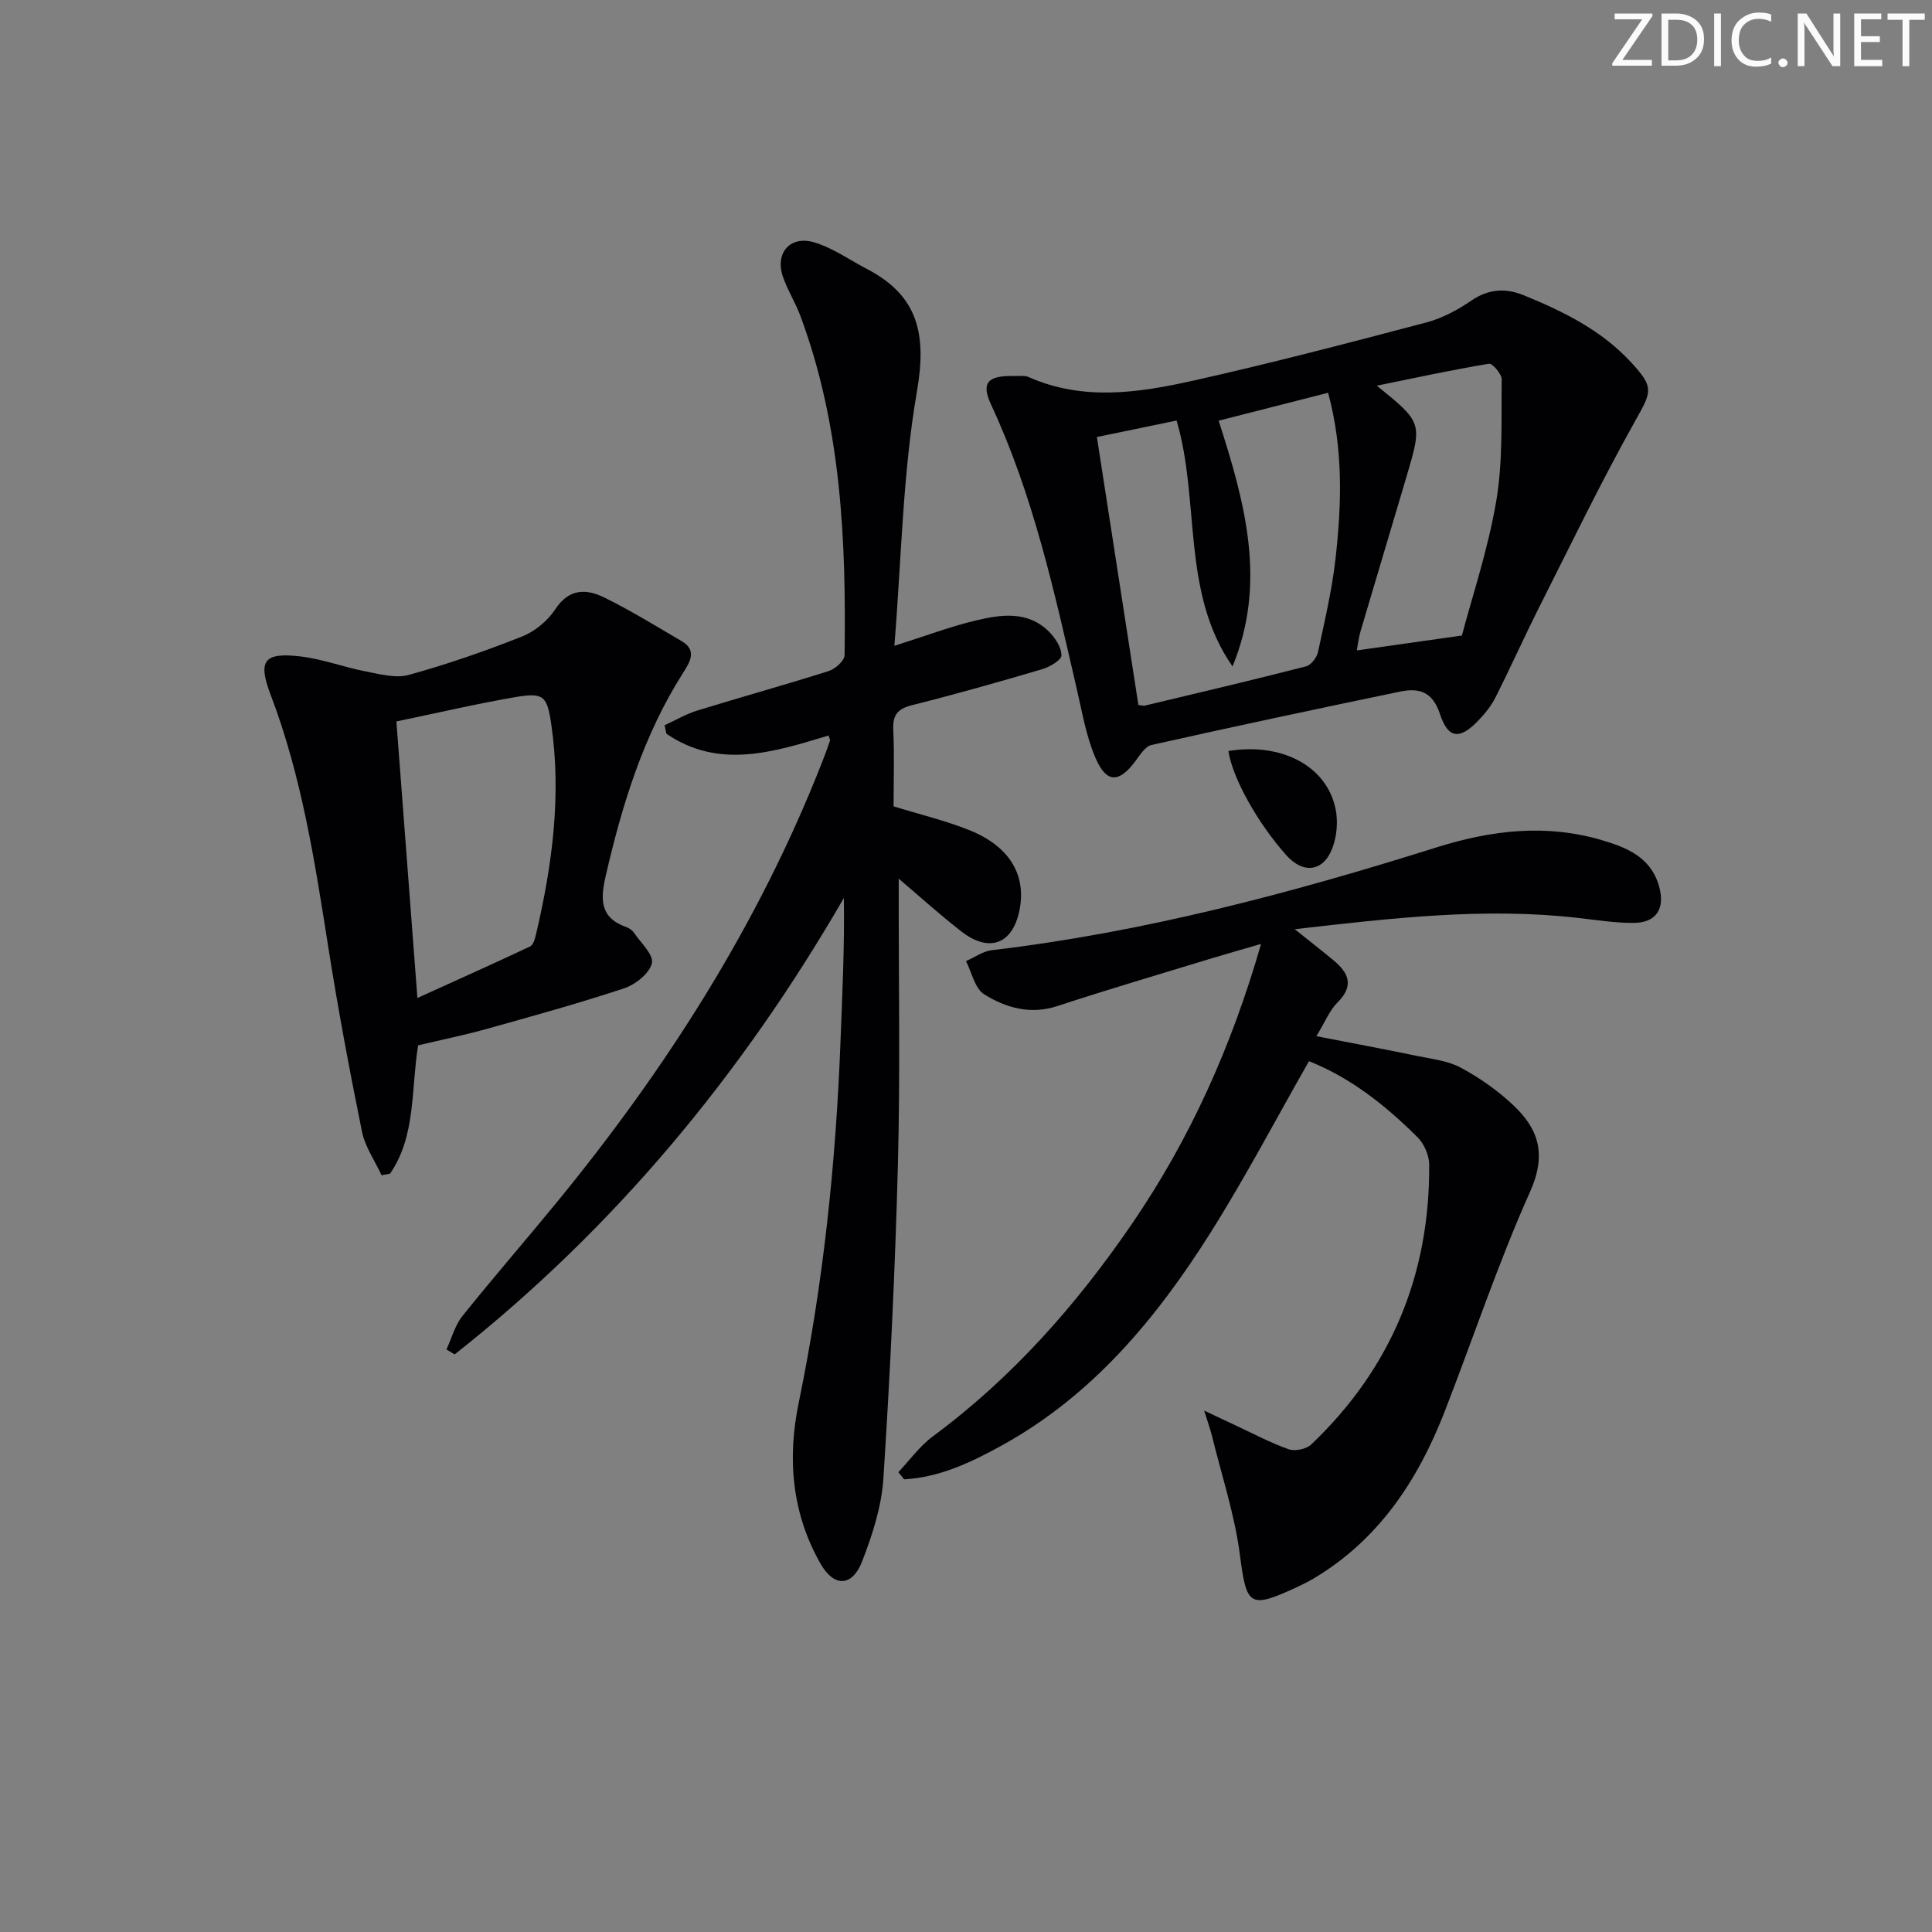
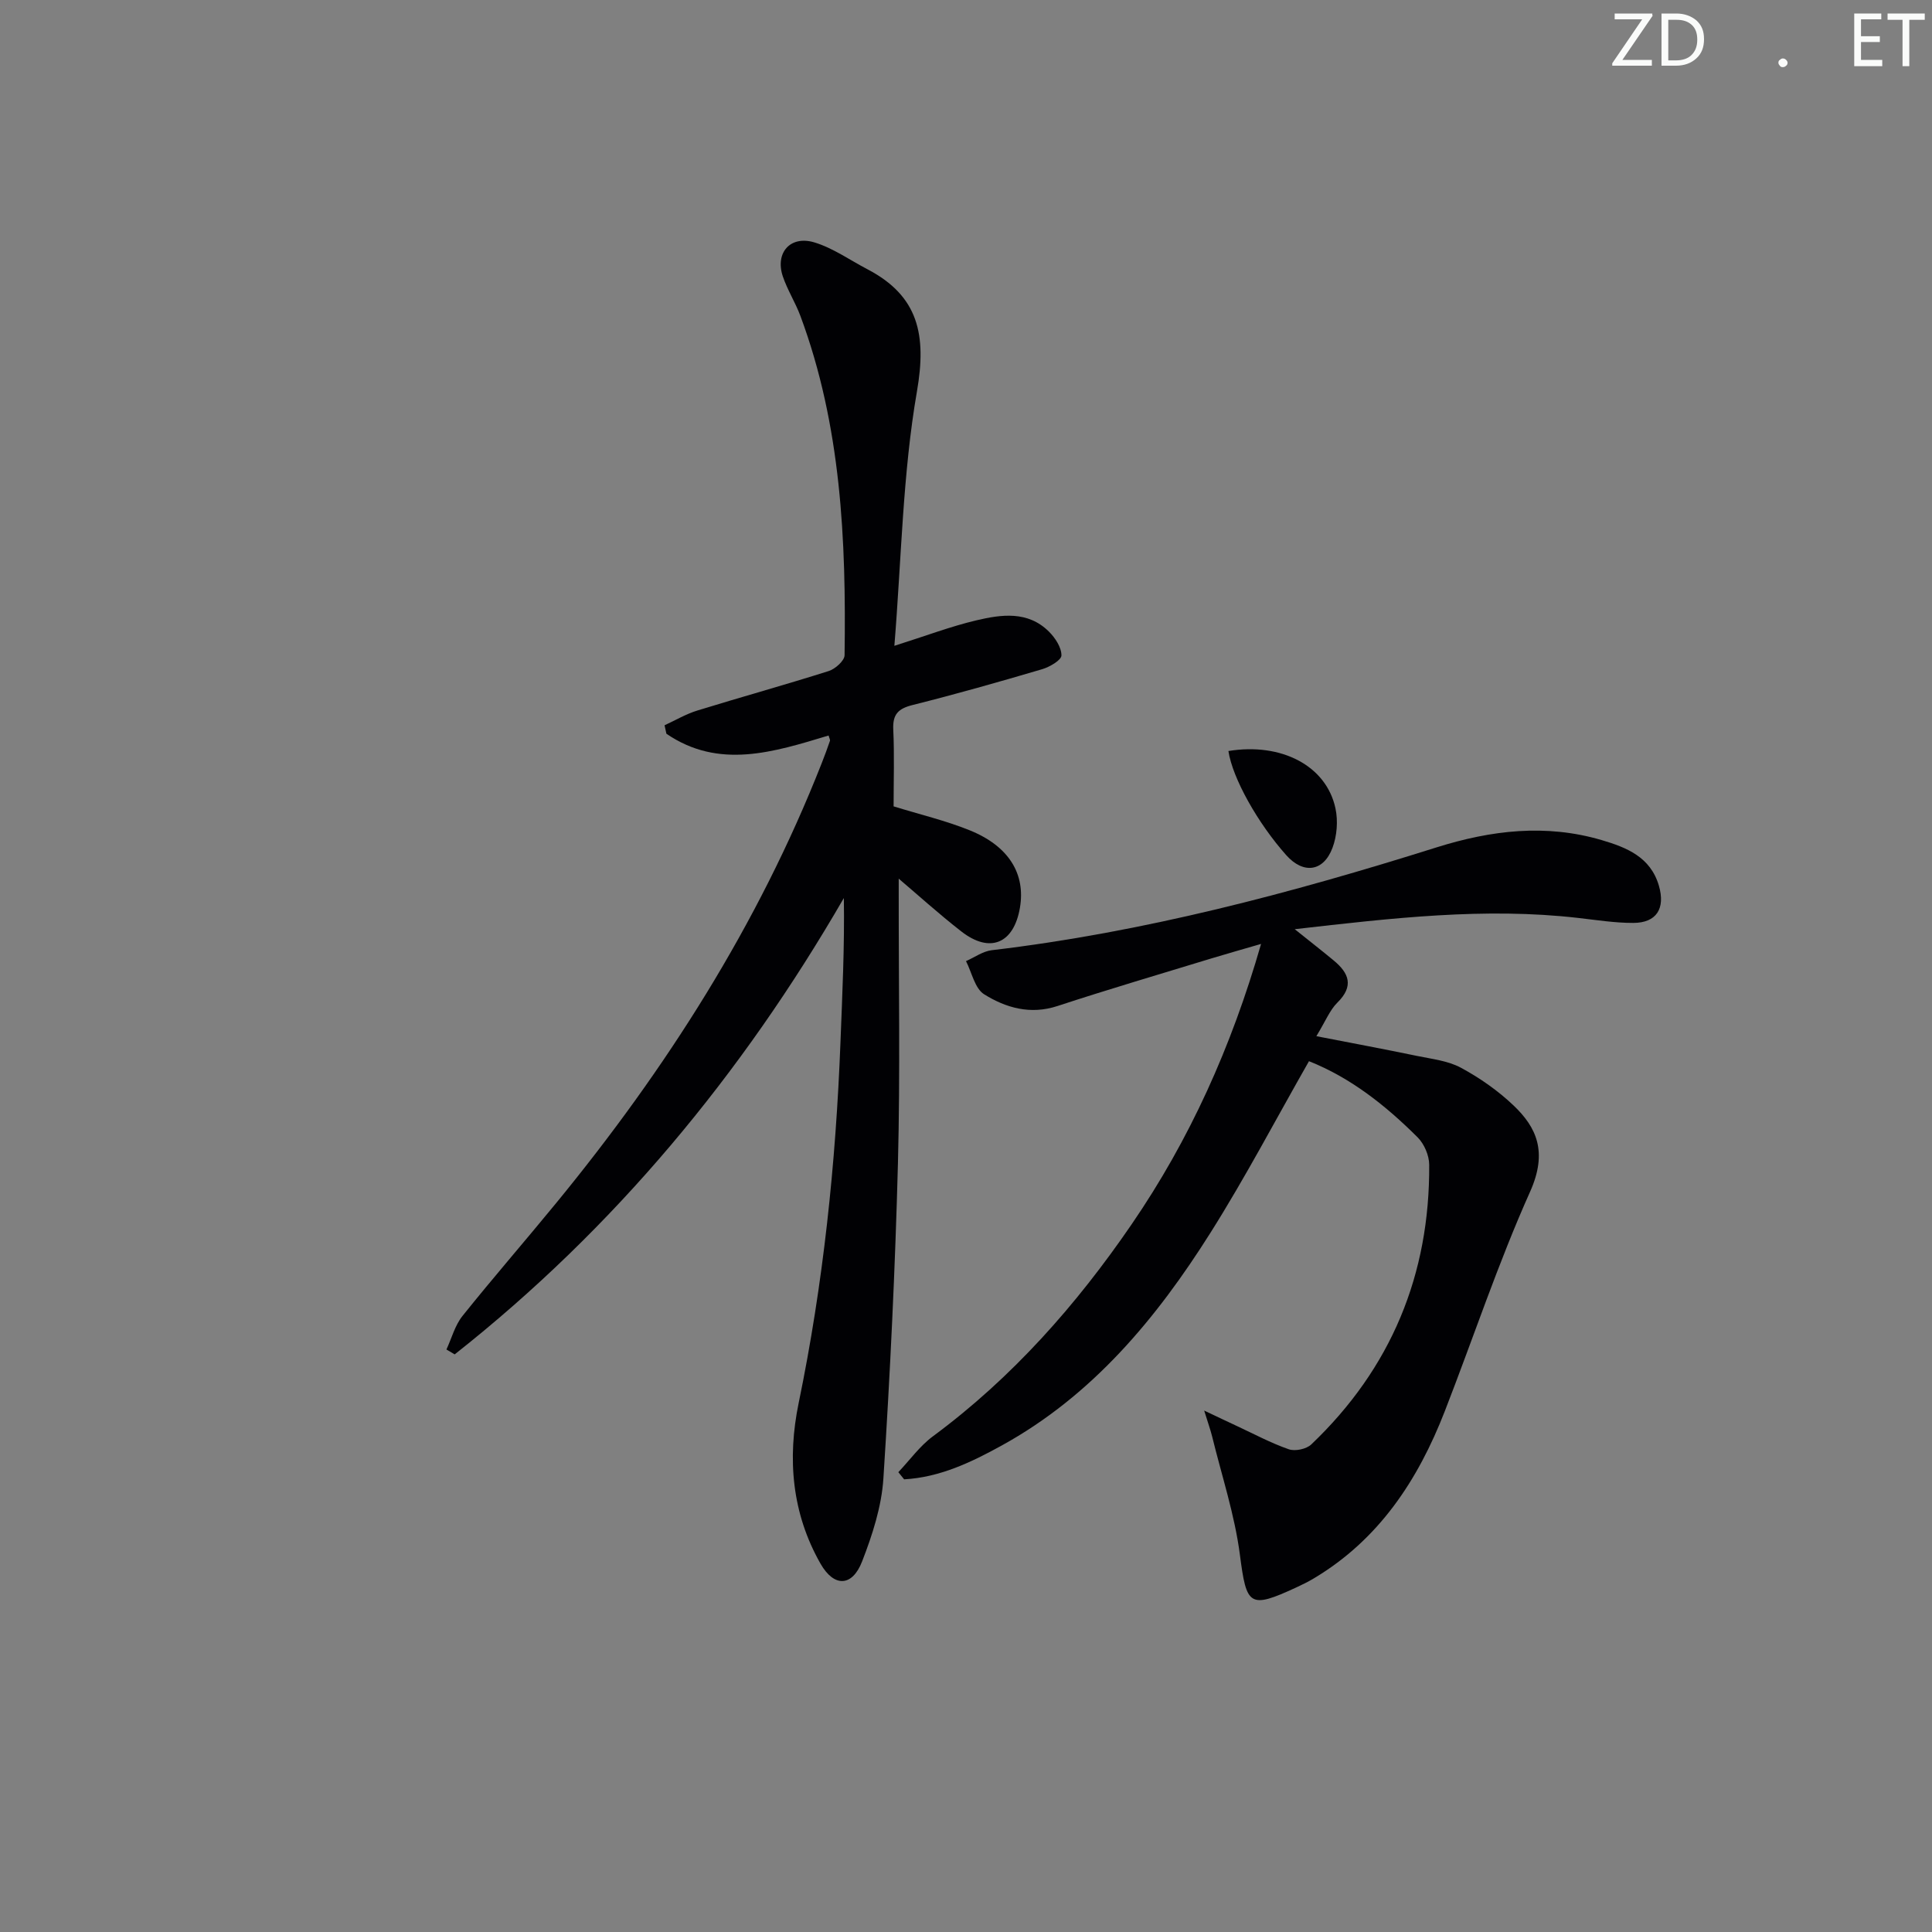
<svg xmlns="http://www.w3.org/2000/svg" enable-background="new 0 0 400 400" viewBox="0 0 400 400">
  <rect x="0" y="0" width="400" height="400" fill="#808080" stroke="none" />
  <g fill="#fafbfa">
    <path d="m342.2 3.2-6.3 9.2h6.1v1.2h-8.2v-.5l6.2-9.1h-5.7v-1.2h7.8v.4z" />
    <path d="m344 13.7v-10.9h3.1c1.6 0 3 .5 4.1 1.4 1.1 1 1.6 2.2 1.6 3.9s-.5 3-1.6 4-2.5 1.5-4.2 1.5h-3zm1.4-9.6v8.4h1.6c1.4 0 2.5-.4 3.2-1.1.8-.8 1.2-1.8 1.2-3.2s-.4-2.4-1.2-3.1-1.8-1-3.1-1z" />
-     <path d="m356.3 2.8v10.9h-1.4v-10.9z" />
-     <path d="m366.6 13.2c-.8.4-1.8.6-3 .6-1.6 0-2.8-.5-3.7-1.5s-1.4-2.3-1.4-3.9c0-1.7.5-3.2 1.6-4.2s2.4-1.6 4-1.6c1 0 1.9.1 2.6.4v1.5c-.8-.4-1.6-.6-2.6-.6-1.2 0-2.2.4-3 1.2s-1.1 1.9-1.1 3.3c0 1.3.4 2.3 1.1 3.1s1.6 1.1 2.8 1.1c1.1 0 2-.2 2.8-.7v1.3z" />
    <path d="m368.2 13c0-.3.1-.5.3-.6.2-.2.4-.3.6-.3.3 0 .5.1.7.3s.3.4.3.6-.1.5-.3.6c-.2.2-.4.3-.7.3s-.5-.1-.6-.3c-.2-.2-.3-.4-.3-.6z" />
-     <path d="m381.1 13.7h-1.7l-5.5-8.4c-.2-.2-.3-.5-.4-.7 0 .2.1.8.1 1.5v7.6h-1.4v-10.9h1.8l5.3 8.3c.3.4.4.6.4.8 0-.3-.1-.8-.1-1.6v-7.5h1.4v10.9z" />
    <path d="m389.7 13.7h-5.8v-10.9h5.6v1.2h-4.2v3.5h3.9v1.2h-3.9v3.7h4.4z" />
    <path d="m398.4 4.1h-3.1v9.6h-1.4v-9.6h-3.1v-1.3h7.7v1.3z" />
  </g>
  <path d="m171.55 152.28c-11.31 3.41-22.69 7.09-33.58-.37-.13-.58-.25-1.17-.38-1.75 2.26-1.04 4.45-2.34 6.81-3.06 9.04-2.79 18.16-5.31 27.18-8.17 1.35-.43 3.26-2.13 3.28-3.27.34-23.85-.7-47.55-9.15-70.26-1.04-2.79-2.69-5.37-3.64-8.19-1.63-4.86 1.54-8.52 6.52-7.03 3.88 1.17 7.37 3.67 11.03 5.58 10.58 5.54 12.24 13.61 10.23 25.24-2.96 17.08-3.21 34.63-4.68 52.71 6.55-2.07 11.67-4.02 16.95-5.27 5.2-1.23 10.69-2.01 15.05 2.33 1.3 1.29 2.6 3.27 2.59 4.93 0 .97-2.43 2.39-3.99 2.85-8.9 2.63-17.84 5.16-26.84 7.42-2.95.74-4.13 1.91-3.99 5.04.25 5.31.07 10.64.07 15.94 5.4 1.67 10.71 2.92 15.72 4.94 8.15 3.28 11.64 9.05 10.43 16.08-1.27 7.4-6.21 9.48-12.12 4.88-4.68-3.64-9.08-7.64-13.61-11.48.21-.41.43-.82.64-1.23v4.72c-.02 18.66.32 37.33-.16 55.97-.57 21.76-1.61 43.52-3.01 65.24-.37 5.83-2.28 11.73-4.42 17.23-2.05 5.26-5.81 5.35-8.61.43-5.93-10.42-6.9-21.72-4.51-33.28 5.09-24.65 7.69-49.57 8.65-74.69.38-9.89.86-19.77.7-29.83-21.18 36.62-47.56 68.42-80.57 94.48-.57-.34-1.14-.67-1.71-1.01 1.08-2.33 1.76-4.99 3.32-6.94 6.34-7.92 13.01-15.58 19.44-23.43 22.69-27.68 41.77-57.54 54.92-90.98.61-1.54 1.18-3.09 1.72-4.66.08-.23-.14-.57-.28-1.11z" fill="#010104" />
  <path d="m249.31 292.04c3.02 1.43 4.87 2.32 6.73 3.18 3.58 1.66 7.08 3.55 10.8 4.84 1.31.45 3.63-.04 4.64-1 16.53-15.74 24.57-35.17 24.42-57.93-.01-1.91-1.03-4.29-2.39-5.65-6.61-6.59-13.87-12.35-22.5-15.77-6.83 11.97-13.15 24.03-20.39 35.51-11.19 17.75-24.45 33.72-43.23 44.06-6.29 3.47-12.85 6.6-20.2 7-.4-.49-.8-.99-1.2-1.48 2.38-2.51 4.45-5.43 7.19-7.45 16.4-12.13 29.68-27.18 41.12-43.88 12.01-17.53 20.65-36.69 26.79-58.04-3.83 1.12-7.07 2.02-10.28 3-10.63 3.25-21.29 6.38-31.85 9.85-5.62 1.85-10.69.39-15.2-2.42-1.93-1.2-2.55-4.51-3.76-6.87 1.77-.78 3.49-2.04 5.33-2.26 31.46-3.72 61.92-11.79 92.03-21.27 11.38-3.58 22.68-4.93 34.24-1.53 5.16 1.52 10.13 3.5 11.86 9.46 1.36 4.69-.48 7.68-5.31 7.69-3.8.01-7.6-.6-11.4-1.03-19.33-2.22-38.48.02-58.69 2.33 3.1 2.48 5.61 4.44 8.05 6.46 3.19 2.63 4.25 5.32.78 8.74-1.57 1.55-2.43 3.8-4.35 6.95 7.56 1.47 14.17 2.7 20.75 4.07 3.12.65 6.47 1 9.19 2.47 3.91 2.11 7.68 4.75 10.89 7.81 4.71 4.49 7.13 9.56 3.42 17.85-6.64 14.82-11.77 30.31-17.67 45.47-5.55 14.26-13.65 26.58-27.16 34.62-1.14.68-2.34 1.27-3.55 1.83-9.79 4.53-10.33 3.8-11.7-6.74-1.08-8.3-3.77-16.4-5.77-24.58-.34-1.35-.82-2.67-1.63-5.29z" fill="#010104" />
-   <path d="m209.99 77.85c1 .05 2.12-.17 2.97.21 11.28 5.01 22.8 3.27 34.12.74 16.15-3.61 32.18-7.81 48.19-12.03 3.31-.87 6.53-2.6 9.38-4.55 3.58-2.45 7.14-2.6 10.85-1.08 8.19 3.35 16.08 7.22 22.23 13.91 4.8 5.22 4.24 5.98.84 12.06-7.05 12.58-13.33 25.59-19.83 38.48-3.14 6.23-5.99 12.6-9.13 18.83-.88 1.75-2.19 3.35-3.56 4.78-3.78 3.95-6.22 3.82-7.92-1.36-1.55-4.72-4.4-5.45-8.26-4.65-17.18 3.56-34.35 7.22-51.47 11.05-1.29.29-2.37 2.06-3.31 3.32-3.39 4.55-5.97 4.66-8.25-.57-1.95-4.49-2.78-9.5-3.9-14.32-4.62-20.03-9-40.11-17.75-58.9-2.1-4.53-.74-6.04 4.8-5.92zm64.98 3.47c-7.93 2.02-15.24 3.89-22.66 5.78 5.5 17.08 10.01 33.57 2.87 50.88-10.67-15.34-6.65-34.18-11.58-50.91-5.76 1.19-11.08 2.29-16.5 3.41 2.9 18.72 5.74 37.05 8.59 55.47.48.05.99.23 1.42.12 11.11-2.65 22.24-5.27 33.3-8.11 1.03-.27 2.22-1.82 2.47-2.97 1.39-6.48 2.93-12.97 3.65-19.54 1.24-11.19 1.6-22.44-1.56-34.13zm10.08-1.47c9.45 7.65 9.46 7.65 6.14 18.88-3.15 10.65-6.35 21.29-9.5 31.95-.38 1.29-.53 2.66-.78 3.98 6.96-.99 13.34-1.89 21.76-3.08 2.13-8.08 5.41-17.83 7.11-27.84 1.4-8.23 1.02-16.78 1.13-25.19.01-1.12-1.92-3.36-2.65-3.24-7.6 1.26-15.14 2.9-23.21 4.54z" fill="#010104" />
-   <path d="m86.56 216.43c-1.48 9.37-.45 18.76-5.8 26.56-.59.11-1.17.22-1.76.33-1.39-3.01-3.42-5.88-4.06-9.04-2.57-12.65-4.95-25.35-6.96-38.1-2.79-17.71-5.5-35.41-11.93-52.28-2.7-7.09-1.47-8.87 6.09-8 4.57.53 8.99 2.22 13.53 3.1 2.96.57 6.26 1.48 8.98.73 7.95-2.2 15.79-4.92 23.46-7.96 2.64-1.05 5.28-3.24 6.84-5.61 2.88-4.39 6.49-4.28 10.25-2.41 5.48 2.71 10.71 5.93 15.99 9.03 3.24 1.91 1.54 4.45.28 6.45-8.24 12.95-12.65 27.3-16.06 42.1-1.12 4.86-1.23 8.67 4.25 10.61.6.21 1.24.65 1.59 1.17 1.42 2.09 4.13 4.59 3.72 6.31-.5 2.1-3.37 4.4-5.69 5.18-9.44 3.13-19.04 5.78-28.63 8.46-4.59 1.27-9.3 2.23-14.09 3.37zm-.14-9.81c8.44-3.83 15.92-7.17 23.33-10.67.67-.32 1.02-1.62 1.23-2.53 3.36-14.3 5.29-28.73 3.16-43.42-.87-6-1.59-6.68-7.62-5.64-8.1 1.4-16.12 3.28-24.45 5.01 1.42 18.61 2.81 36.92 4.35 57.25z" fill="#010104" />
  <path d="m254.33 155.49c11-1.8 20.28 3.08 22.16 11.86.56 2.59.32 5.7-.61 8.18-1.87 4.99-6.05 5.47-9.56 1.54-5.89-6.6-11.14-15.93-11.99-21.58z" fill="#010104" />
</svg>